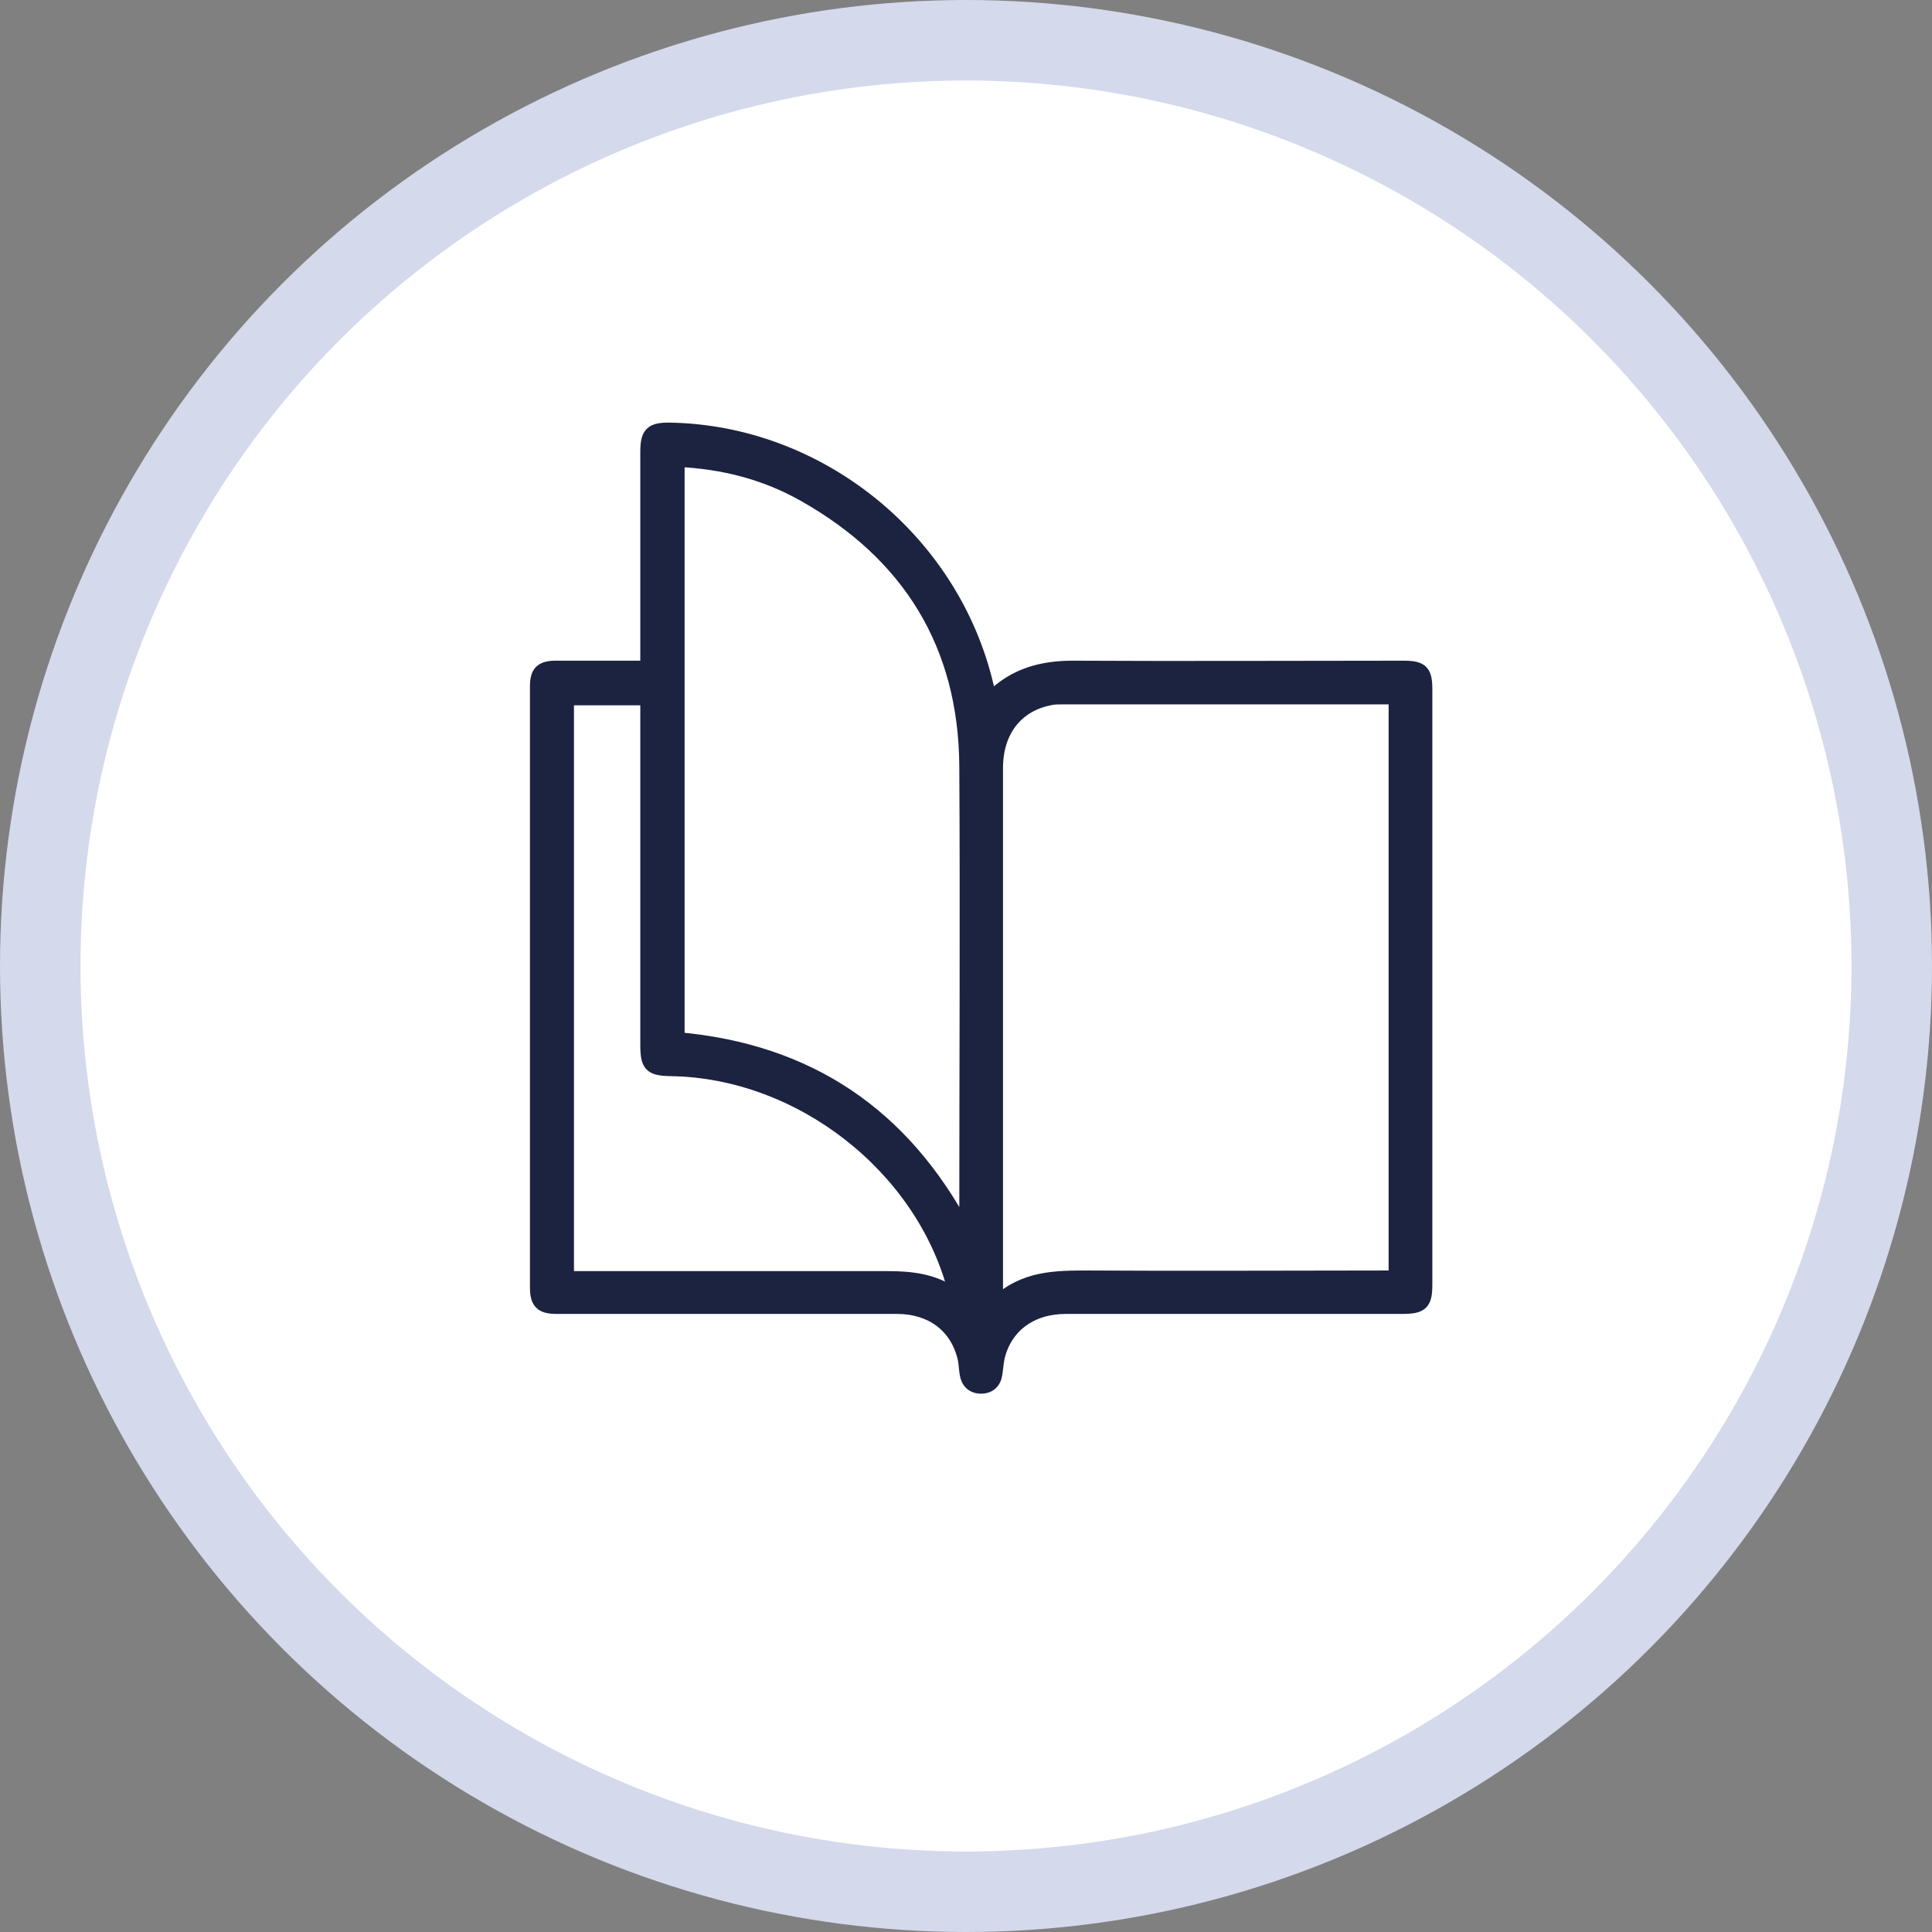
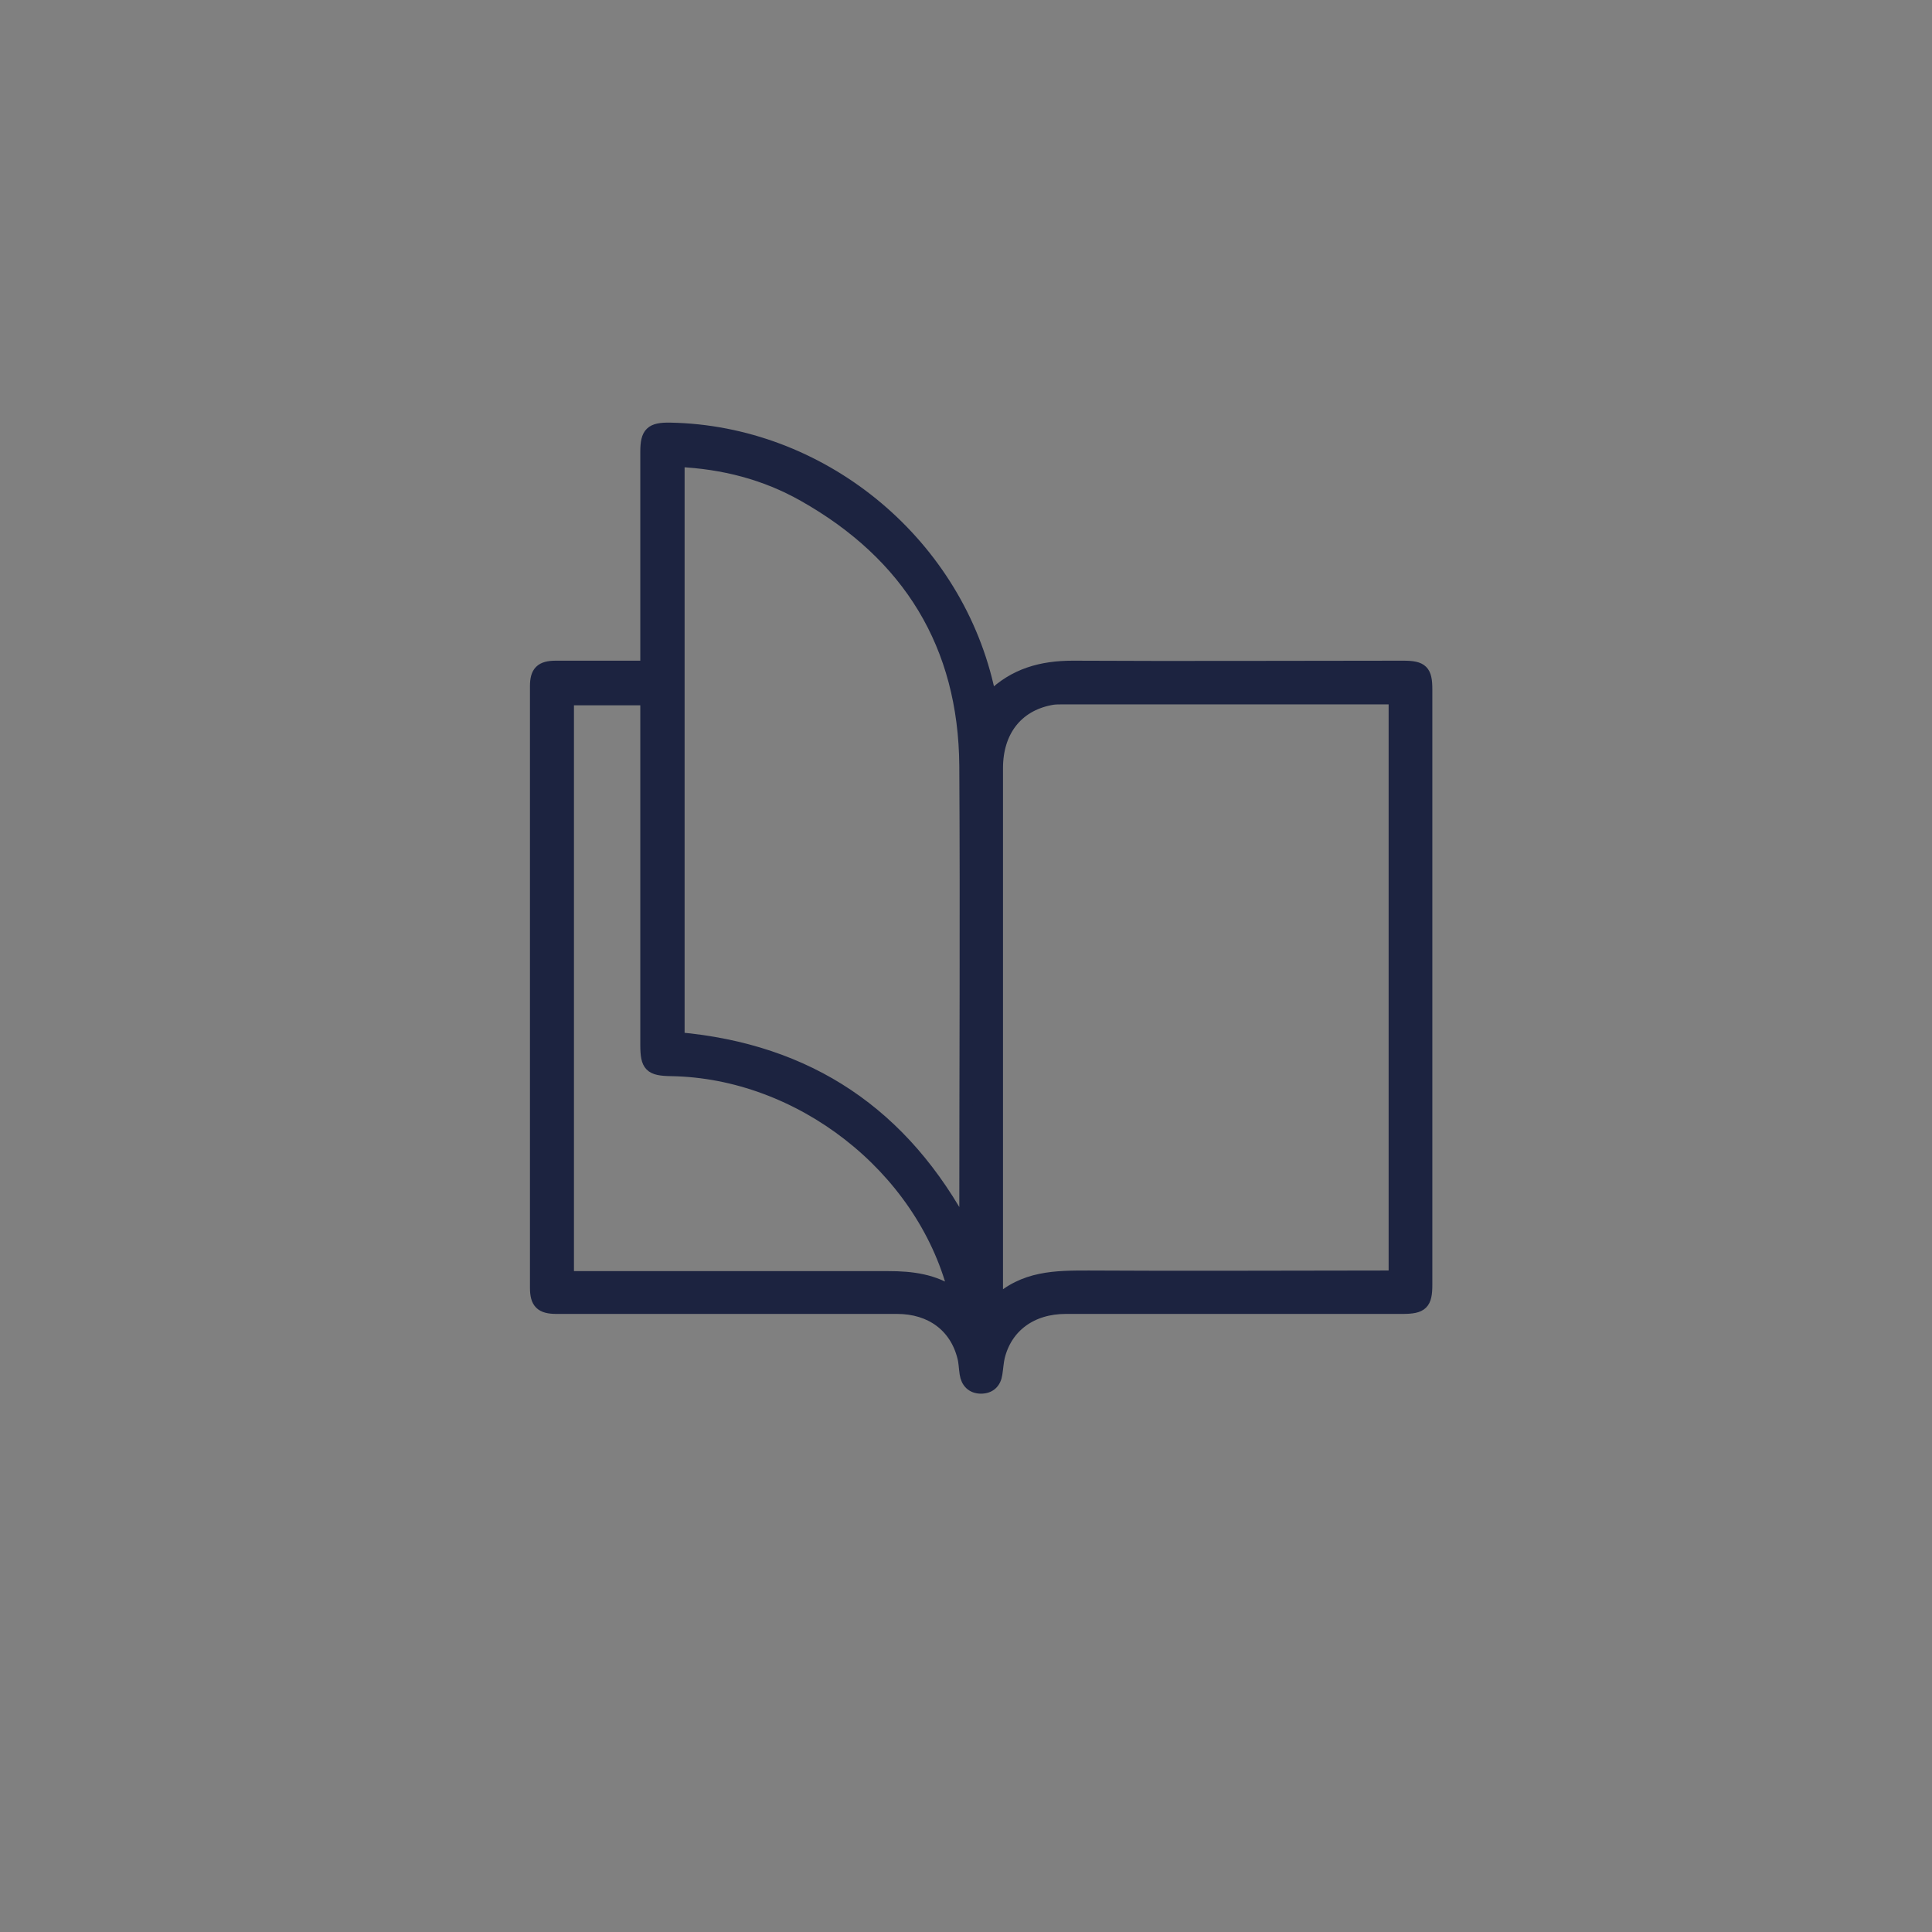
<svg xmlns="http://www.w3.org/2000/svg" width="72" height="72" viewBox="0 0 72 72" fill="none">
  <rect x="0" y="0" width="72" height="72" fill="#808080" stroke="none" />
-   <circle cx="36" cy="36" r="34.5" fill="white" stroke="#D4D9EC" stroke-width="3" />
  <path d="M24.112 24.883C24.112 24.693 24.112 24.537 24.112 24.392C24.112 21.878 24.112 19.352 24.112 16.838C24.112 16.146 24.279 15.989 24.972 16C30.547 16.101 35.508 20.123 36.782 25.565C36.816 25.71 36.849 25.844 36.883 25.978C36.927 25.978 36.961 25.978 36.972 25.978C37.81 25.151 38.816 24.872 39.978 24.872C44.089 24.894 48.19 24.872 52.302 24.872C52.983 24.872 53.129 25.017 53.129 25.688C53.129 33.084 53.129 40.481 53.129 47.878C53.129 48.57 52.983 48.716 52.268 48.716C48.089 48.716 43.911 48.716 39.721 48.716C38.425 48.716 37.475 49.419 37.196 50.57C37.151 50.772 37.14 50.984 37.106 51.196C37.062 51.509 36.871 51.688 36.559 51.688C36.246 51.688 36.056 51.498 36.011 51.185C35.978 50.973 35.978 50.76 35.922 50.559C35.631 49.408 34.704 48.716 33.43 48.716C30.324 48.716 27.218 48.716 24.112 48.716C22.983 48.716 21.855 48.716 20.737 48.716C20.179 48.716 20 48.537 20 47.989C20 40.514 20 33.051 20 25.576C20 25.051 20.179 24.872 20.715 24.872C21.821 24.872 22.939 24.872 24.112 24.872V24.883ZM51.989 26.012C51.888 26.012 51.81 26 51.743 26C47.687 26 43.631 26 39.575 26C39.43 26 39.274 26 39.129 26.034C37.877 26.28 37.129 27.241 37.129 28.626C37.129 35.118 37.129 41.621 37.129 48.112C37.129 48.235 37.129 48.347 37.151 48.559C38.156 47.598 39.352 47.598 40.57 47.598C44.235 47.621 47.888 47.598 51.553 47.598H52V26.012H51.989ZM25.263 17.14V38.716C30.134 39.151 33.665 41.531 35.967 45.878C35.978 45.699 36 45.598 36 45.498C36 39.844 36.033 34.191 36 28.537C35.967 24.034 33.888 20.66 29.966 18.448C28.525 17.632 26.961 17.23 25.274 17.151L25.263 17.14ZM35.575 48.235C35.575 48.157 35.587 48.123 35.575 48.101C34.369 43.475 29.821 39.934 25.017 39.855C24.246 39.844 24.112 39.71 24.112 38.939C24.112 34.794 24.112 30.649 24.112 26.503V26.034H21.14V47.621C21.318 47.621 21.464 47.621 21.609 47.621C25.441 47.621 29.274 47.621 33.106 47.621C33.978 47.621 34.804 47.721 35.564 48.246L35.575 48.235Z" fill="#1C2340" stroke="#1C2340" stroke-width="0.5" />
</svg>